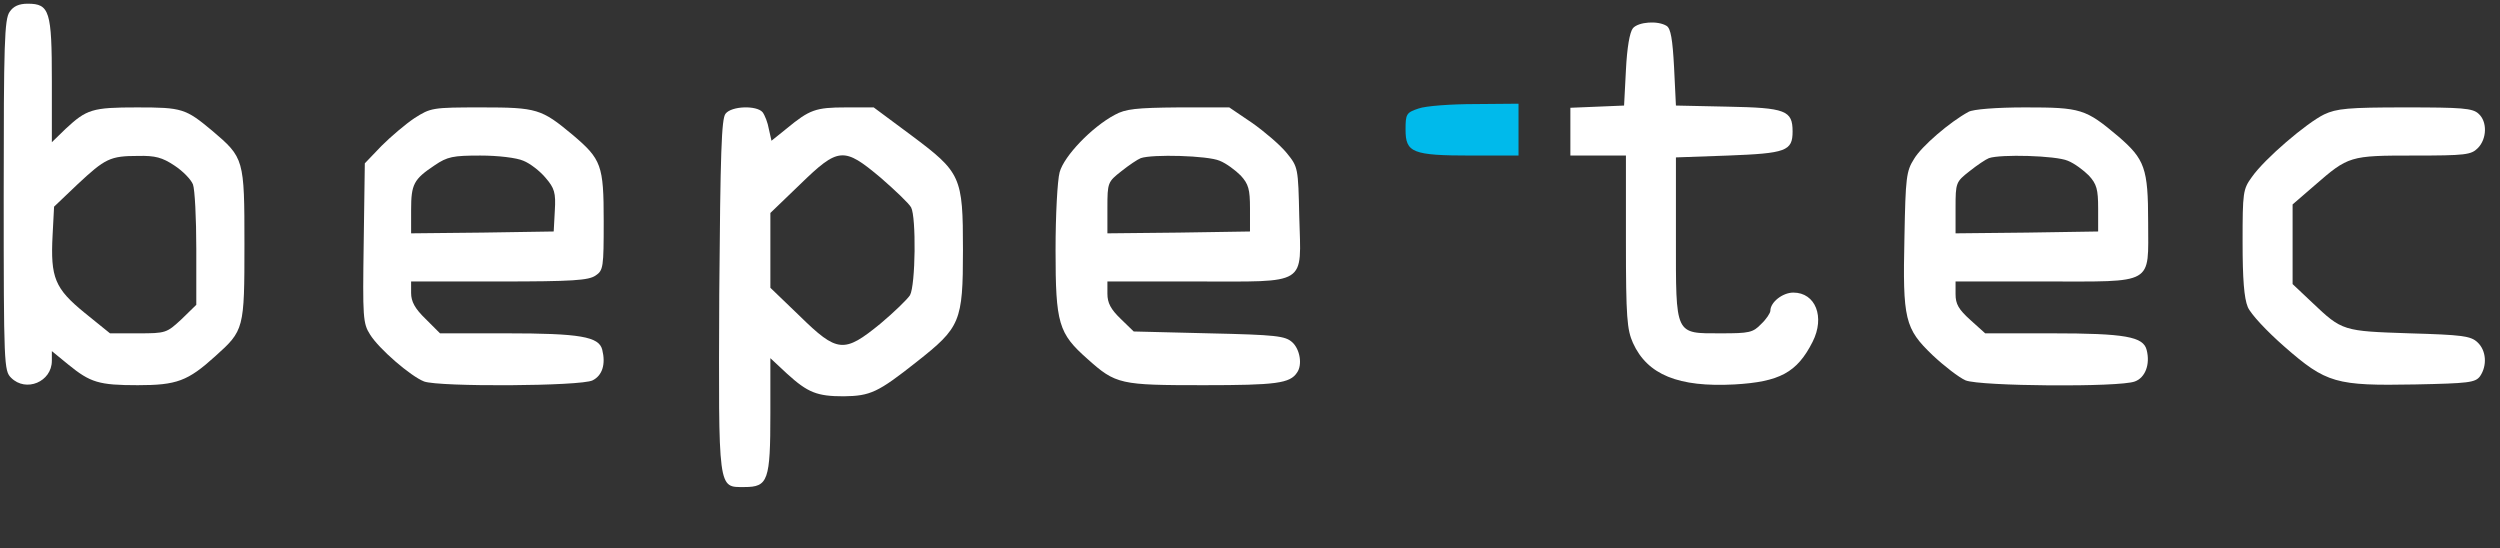
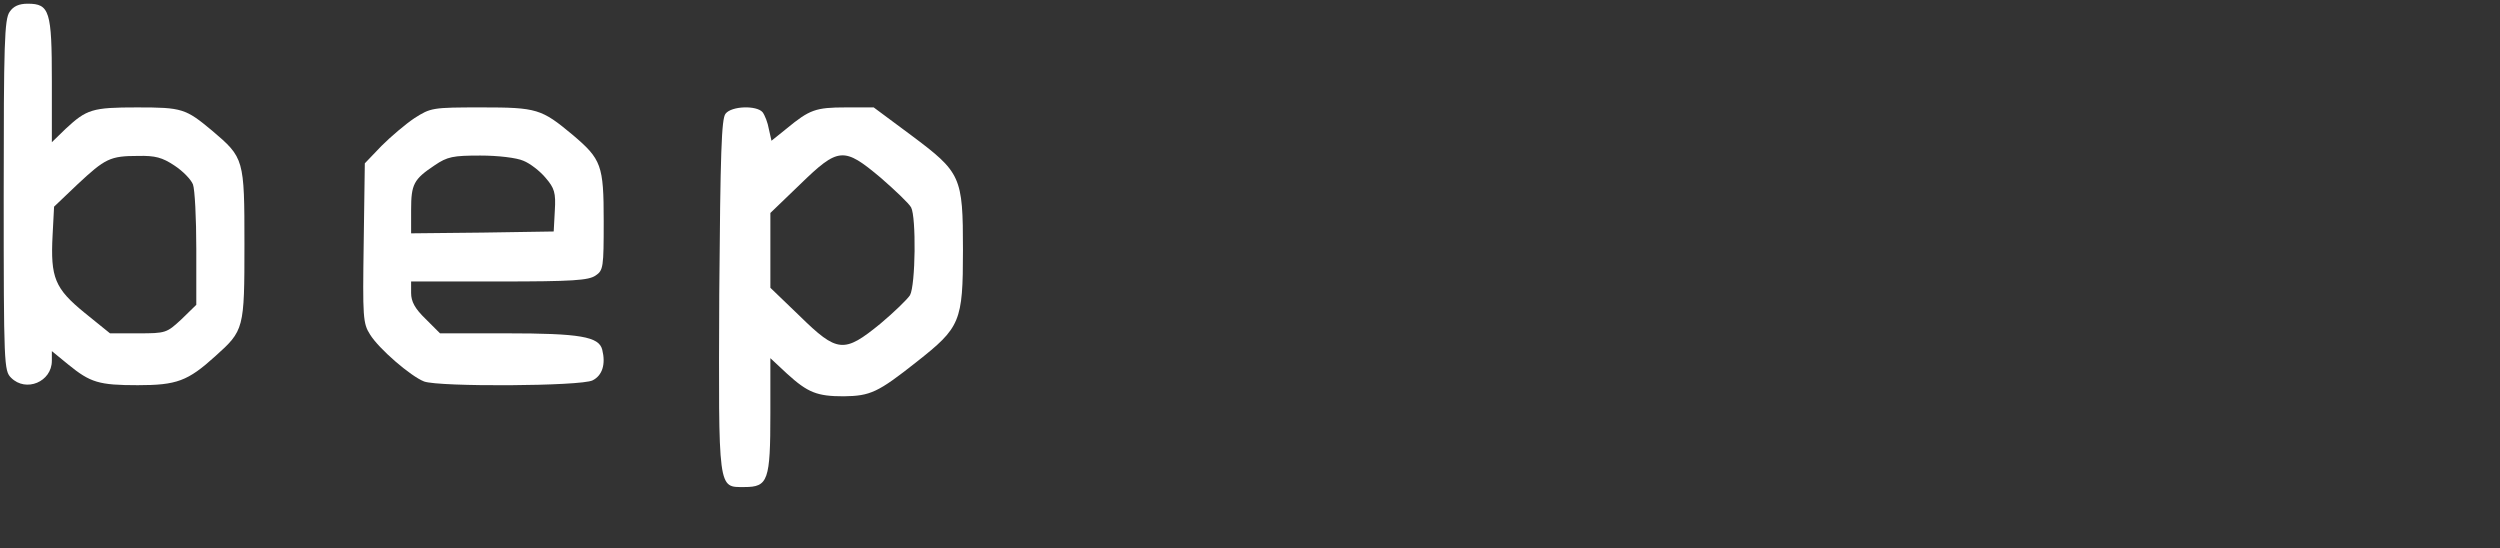
<svg xmlns="http://www.w3.org/2000/svg" version="1.1" id="Ebene_1" x="0px" y="0px" viewBox="0 0 675 148" style="enable-background:new 0 0 675 148;" xml:space="preserve">
  <rect x="0" y="0" width="675" height="148" fill="#333333" stroke="none" />
  <style type="text/css">
	.st0{fill:#FFFFFF;}
	.st1{fill:#00BAEB;}
</style>
  <g transform="translate(0,148) scale(0.1,-0.1)">
    <path class="st0" d="M26,1448c-14-20-16-84-16-495c0-460,1-474,20-493c40-40,110-11,110,46v26l44-36c60-49,83-56,188-56   s135,11,209,78c78,70,79,73,79,303s-1,233-87,306c-72,60-81,63-203,63c-121,0-136-5-193-58l-37-36v165c0,189-6,209-65,209   C51,1470,36,1463,26,1448z M471,1033c23-15,45-38,50-51s9-91,9-174V657l-40-39c-40-37-42-38-117-38h-76l-68,55c-81,66-93,95-87,210   l4,77l63,60c75,70,88,77,164,77C419,1060,438,1055,471,1033z" />
-     <path class="st0" d="M4409,1404c-9-11-16-53-19-113l-5-96l-72-3l-73-3v-64v-65h75h75V828c0-206,3-238,19-274c39-86,123-120,274-112   c122,7,169,32,211,115c34,67,8,133-52,133c-29,0-62-26-62-49c0-6-11-23-25-36c-22-23-32-25-108-25c-126,0-122-8-122,259v216l141,5   c156,6,174,12,174,65c0,57-19,64-175,67l-140,3l-5,103c-4,76-9,105-20,112C4476,1425,4424,1421,4409,1404z" />
-     <path class="st1" d="M3830,1187c-33-11-35-15-35-57c0-62,18-70,178-70h127v70v70l-117-1C3918,1199,3849,1194,3830,1187z" />
    <path class="st0" d="M1119,1161c-24-16-64-50-89-75l-45-47l-3-215c-3-201-2-217,17-247c24-39,110-113,146-127c40-15,424-13,455,3   c26,13,36,43,26,83c-9,35-59,44-260,44h-178l-39,39c-29,28-39,47-39,70v31h238c199,0,241,3,260,16c21,14,22,22,22,147   c0,151-6,167-84,233c-84,70-96,74-246,74C1167,1190,1163,1189,1119,1161z M1413,1046c18-7,45-28,60-46c24-28,28-40,25-89l-3-56   l-192-3l-193-2v63c0,70,7,83,64,121c34,23,49,26,123,26C1345,1060,1395,1054,1413,1046z" />
    <path class="st0" d="M1959,1173c-11-13-14-105-17-487c-2-536-4-521,68-521c64,0,70,17,70,199v149l45-42c56-51,81-61,153-61   c72,1,92,10,197,93c118,93,125,108,125,302c0,199-5,209-140,310l-101,75h-75c-82,0-98-6-160-57l-41-33l-7,31c-3,18-11,38-17,46   C2043,1196,1975,1194,1959,1173z M2378,1000c39-34,76-69,82-80c14-26,12-210-3-237c-7-11-43-46-80-77c-98-80-116-79-218,21l-79,76   v101v101l80,77C2264,1083,2278,1084,2378,1000z" />
-     <path class="st0" d="M3010,1170c-62-33-137-111-149-155c-6-22-11-116-11-210c0-199,8-225,86-294c77-69,88-71,314-71   c196,0,233,5,252,34c15,21,8,63-13,82c-19,17-43,20-225,24l-203,5l-35,34c-27,26-36,43-36,68v33h240c304,0,283-13,278,175   c-3,132-3,134-34,172c-17,21-59,57-93,81l-62,42h-137C3068,1189,3039,1186,3010,1170z M3293,1046c18-7,43-26,57-40   c21-23,25-37,25-89v-62l-192-3l-193-2v69c0,68,1,70,38,99c20,16,44,32,52,35C3111,1064,3261,1060,3293,1046z" />
-     <path class="st0" d="M5315,1178c-50-27-127-93-147-127c-21-33-23-50-26-211c-5-223,1-247,76-319c32-30,71-60,89-68   c39-16,416-19,457-3c28,10,42,46,32,85c-9,36-57,45-258,45h-178l-40,36c-32,29-40,43-40,70v34h240c300,0,280-11,280,160   c0,146-9,170-81,232c-88,74-100,78-251,78C5390,1190,5327,1185,5315,1178z M5583,1046c18-7,43-26,57-40c21-23,25-37,25-89v-62   l-192-3l-193-2v69c0,68,1,70,38,99c20,16,44,32,52,35C5401,1064,5551,1060,5583,1046z" />
-     <path class="st0" d="M6275,1171c-47-23-160-119-195-169c-24-33-25-41-25-176c0-99,4-151,14-175c8-19,51-65,99-107   c113-99,139-106,353-102c145,3,162,5,175,22c20,29,17,70-7,92c-18,17-42,20-183,24c-180,6-182,6-263,83l-53,50v107v108l59,51   c92,80,95,81,269,81c139,0,154,2,172,20c25,25,26,72,2,93c-16,15-45,17-198,17C6340,1190,6309,1187,6275,1171z" />
  </g>
</svg>